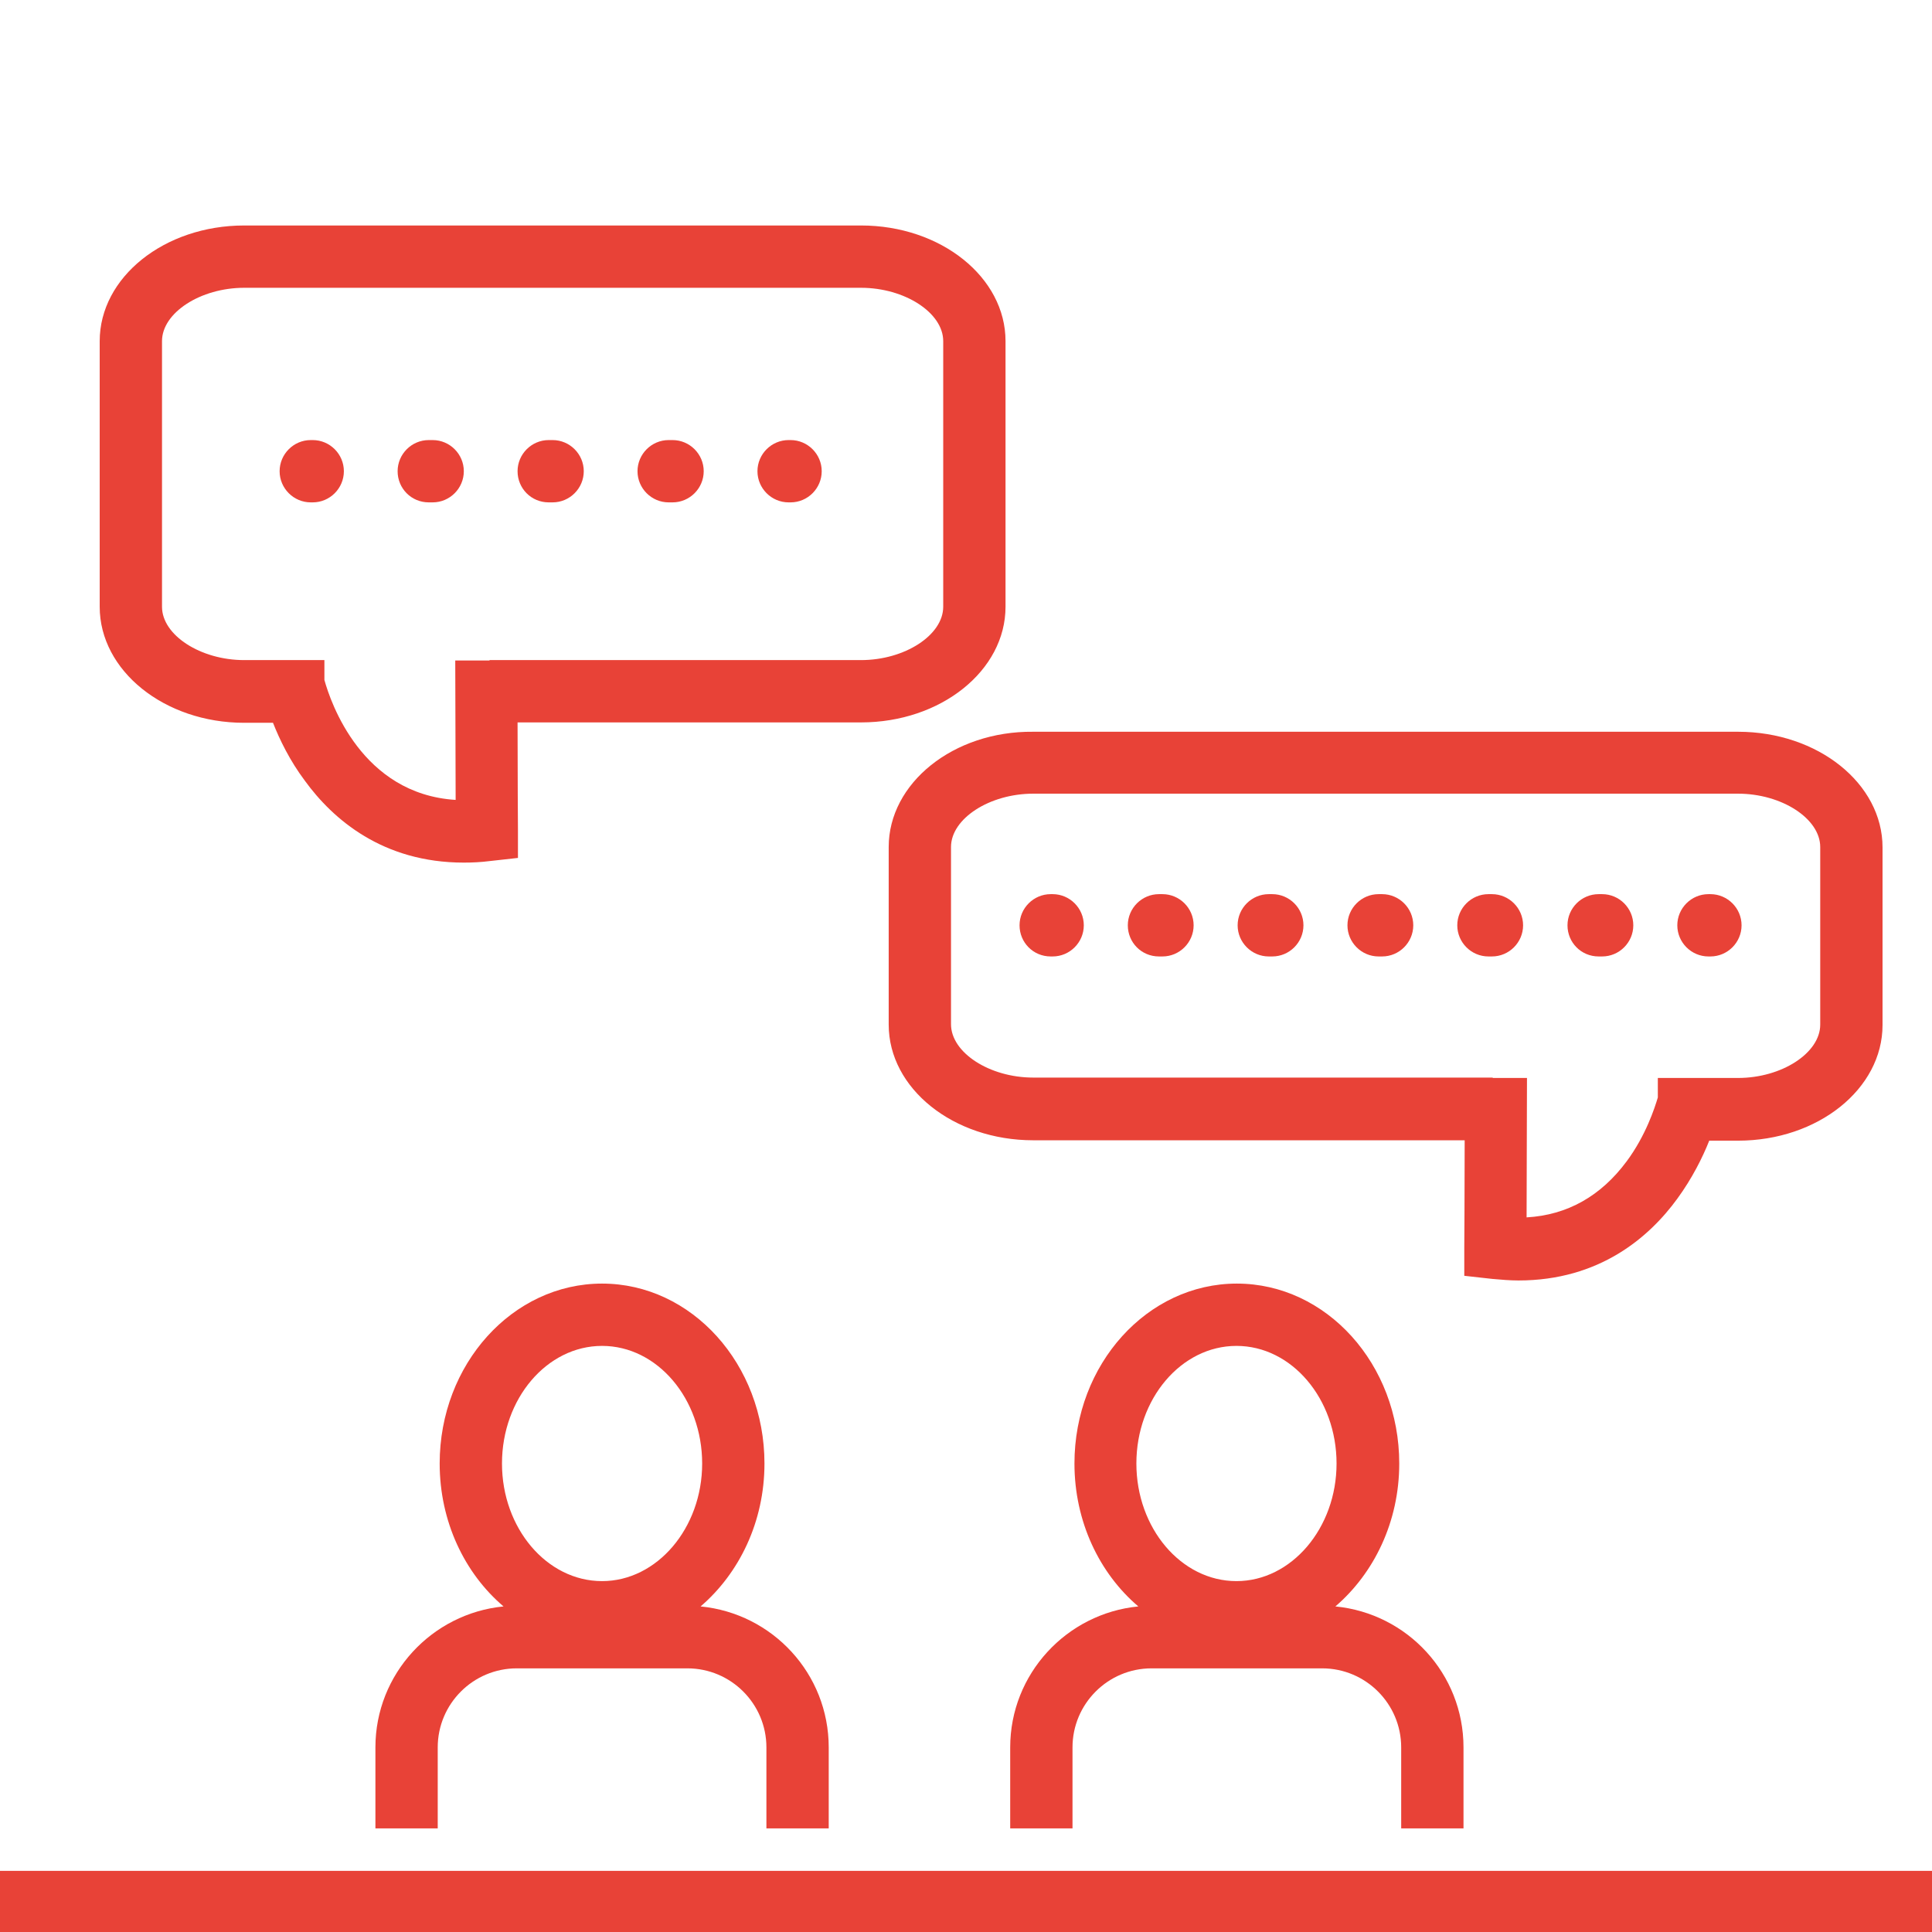
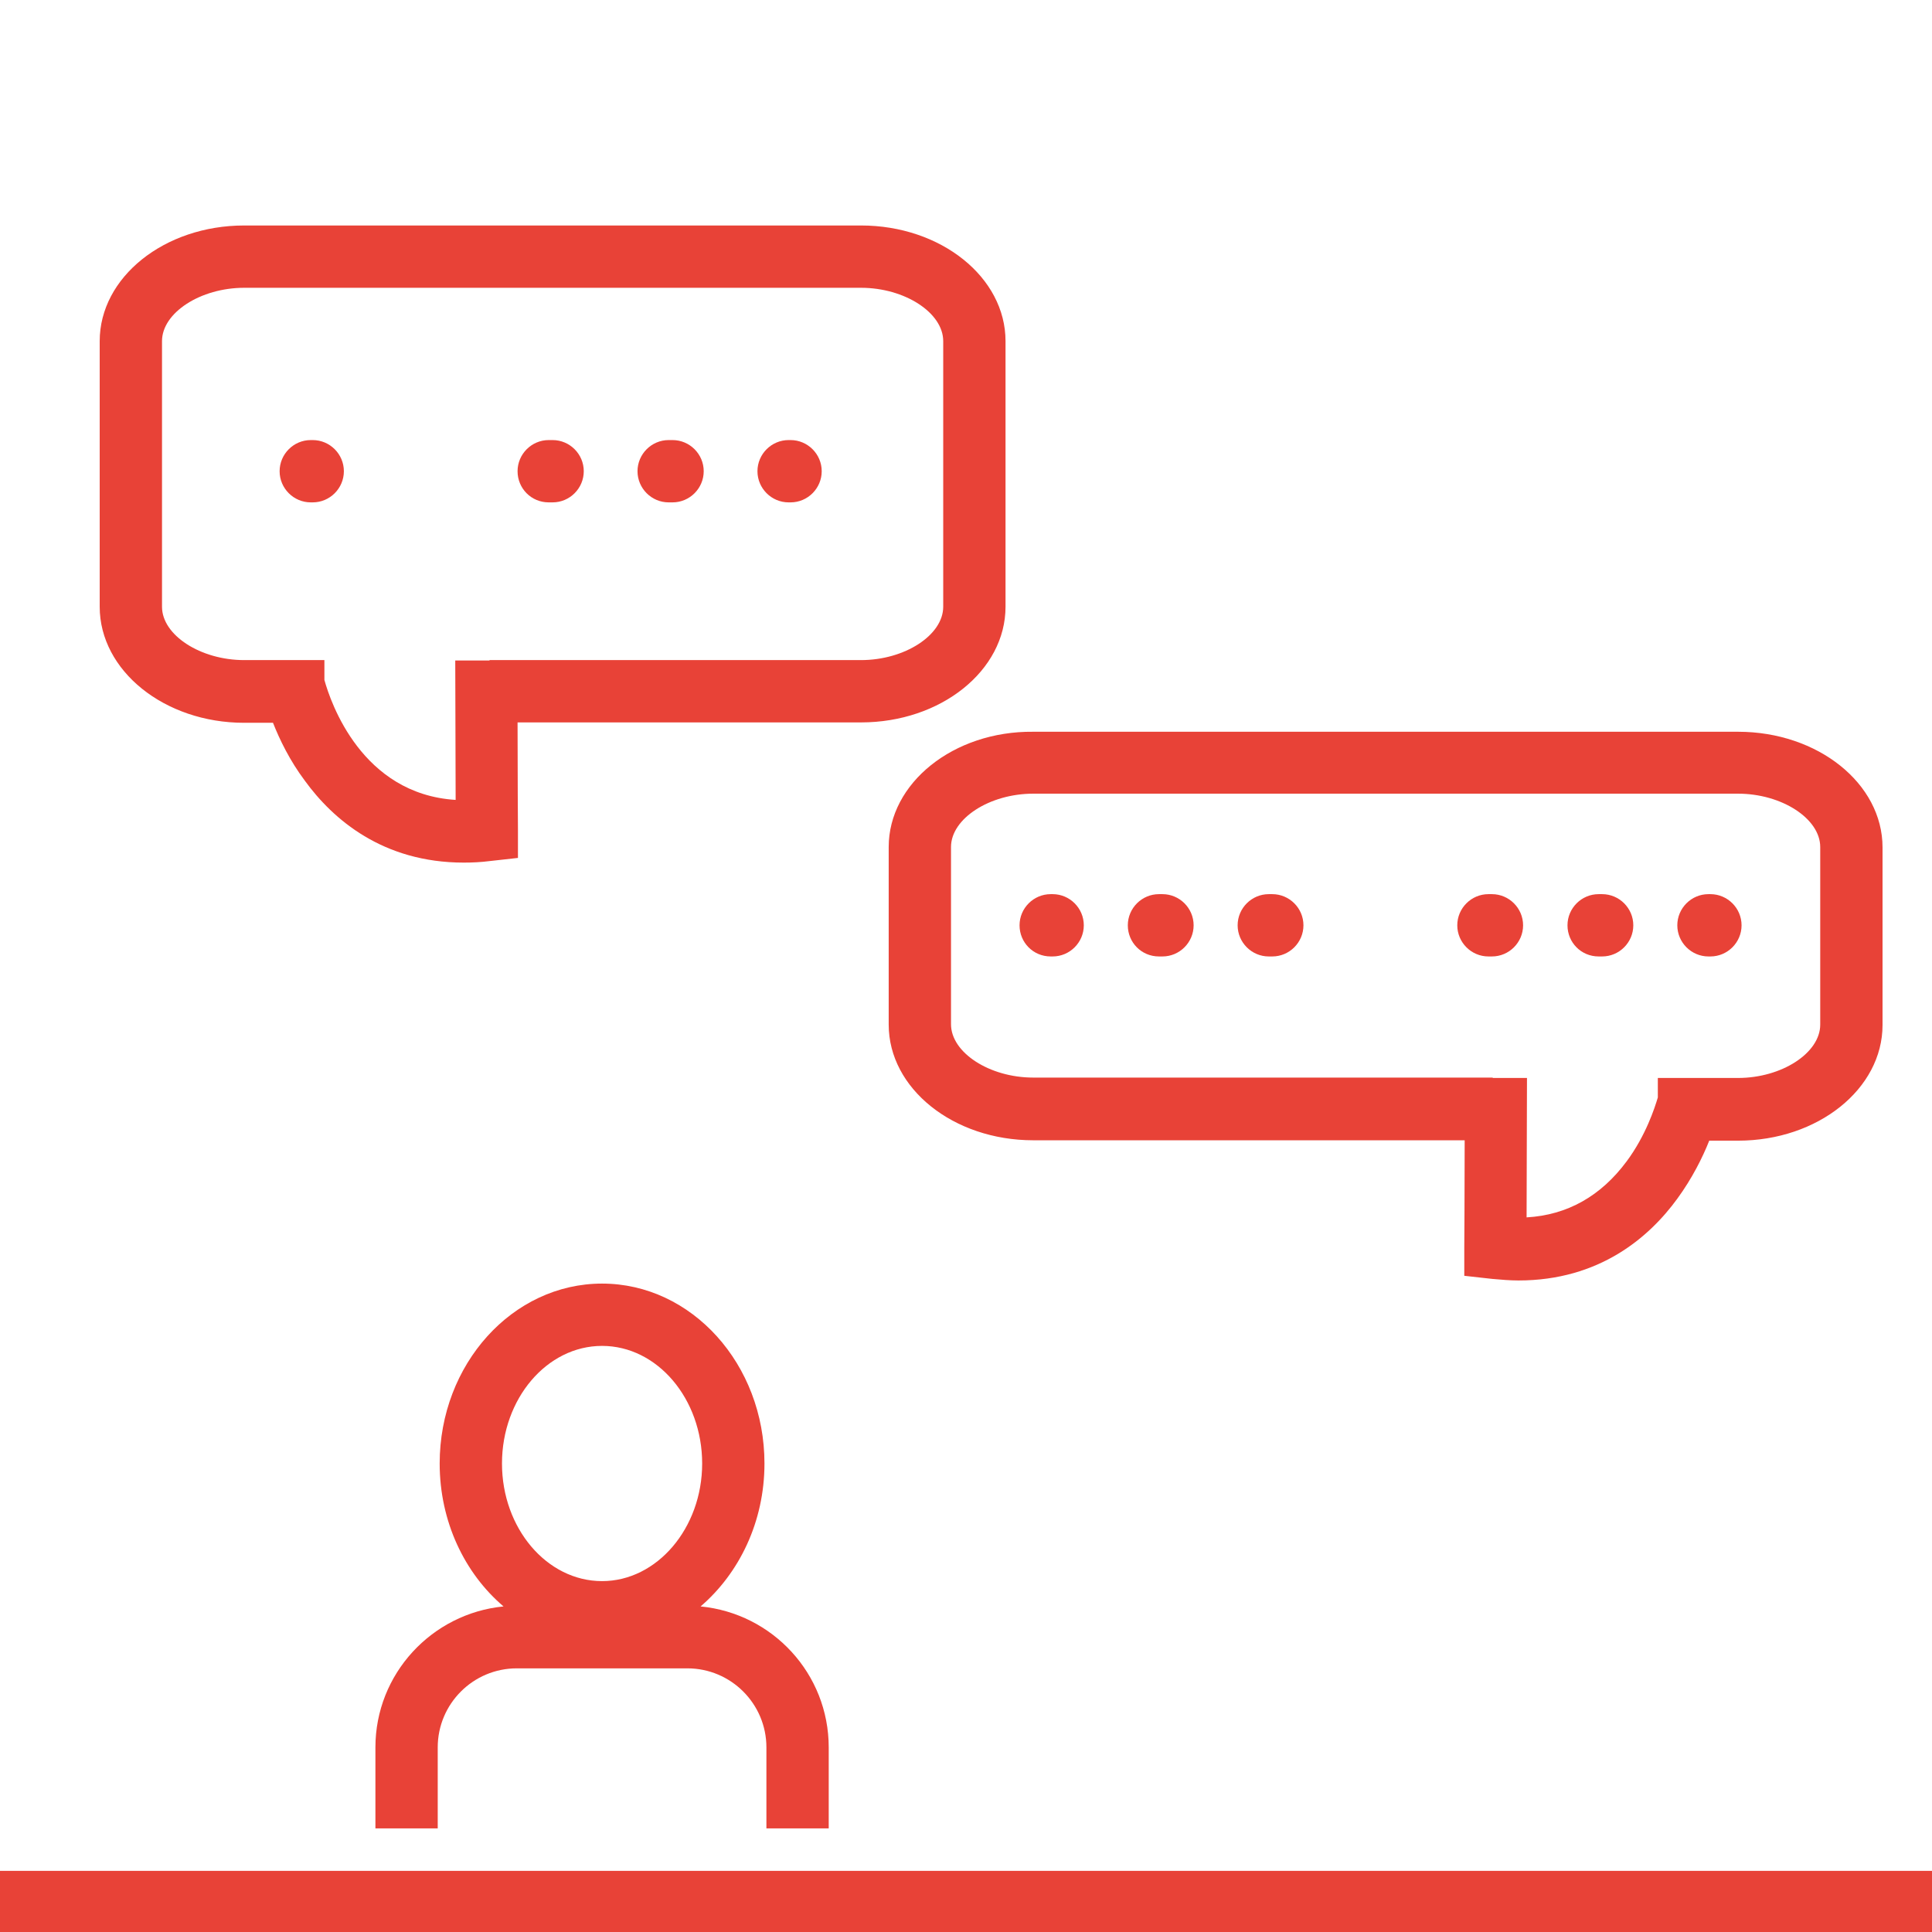
<svg xmlns="http://www.w3.org/2000/svg" version="1.1" id="Capa_1" x="0px" y="0px" width="496.1px" height="496.1px" viewBox="0 0 496.1 496.1" style="enable-background:new 0 0 496.1 496.1;" xml:space="preserve">
  <style type="text/css">
	.st0{fill:#E84237;}
</style>
  <g id="XMLID_15_">
    <path id="XMLID_605_" class="st0" d="M62.7,185.6h7.4c1.7,4.3,4.3,9.7,8.2,14.9c7.2,9.9,20,21,40.8,21c2.1,0,4.4-0.1,6.7-0.4   l7.2-0.8l0-7.2c0-0.2-0.1-14.6-0.1-27.6h88.2c20.5,0,37.1-13.3,37.1-29.7V87.6c0-16.4-16.6-29.7-37.1-29.7H62.7   c-20.5,0-37.1,13.3-37.1,29.7v68.2C25.6,172.2,42.2,185.6,62.7,185.6z M41.6,87.6c0-7.3,9.9-13.7,21.1-13.7h158.4   c11.2,0,21.1,6.4,21.1,13.7v68.2c0,7.3-9.9,13.7-21.1,13.7h-95.4v0.1h-8.8c0,8.4,0.1,25.7,0.1,35.8c-24.1-1.5-32.1-25-33.7-30.8   v-5.1H62.7c-11.2,0-21.1-6.4-21.1-13.7V87.6z" />
    <path id="XMLID_712_" class="st0" d="M79.8,129h0.5c4.4,0,8-3.6,8-8s-3.6-8-8-8h-0.5c-4.4,0-8,3.6-8,8S75.4,129,79.8,129z" />
    <path id="XMLID_764_" class="st0" d="M171.7,129h1c4.4,0,8-3.6,8-8s-3.6-8-8-8h-1c-4.4,0-8,3.6-8,8S167.3,129,171.7,129z" />
    <path id="XMLID_784_" class="st0" d="M140.9,129h1c4.4,0,8-3.6,8-8s-3.6-8-8-8h-1c-4.4,0-8,3.6-8,8S136.4,129,140.9,129z" />
-     <path id="XMLID_785_" class="st0" d="M110.1,129h1c4.4,0,8-3.6,8-8s-3.6-8-8-8h-1c-4.4,0-8,3.6-8,8S105.6,129,110.1,129z" />
    <path id="XMLID_907_" class="st0" d="M202.5,129h0.5c4.4,0,8-3.6,8-8s-3.6-8-8-8h-0.5c-4.4,0-8,3.6-8,8S198.1,129,202.5,129z" />
    <path id="XMLID_1007_" class="st0" d="M228.2,217.5v45.6c0,16.4,16.6,29.7,37.1,29.7h110.8c0,13-0.1,27.4-0.1,27.6l0,7.2l7.2,0.8   c2.3,0.2,4.5,0.4,6.7,0.4c20.8,0,33.6-11.1,40.8-21c3.8-5.2,6.5-10.6,8.2-14.9h7.4c20.5,0,37.1-13.3,37.1-29.7v-45.6   c0-16.4-16.6-29.7-37.1-29.7h-181C244.8,187.7,228.2,201.1,228.2,217.5z M244.2,217.5c0-7.3,9.9-13.7,21.1-13.7h181   c11.2,0,21.1,6.4,21.1,13.7v45.6c0,7.3-9.9,13.7-21.1,13.7h-20.6v5c-0.8,2.7-3.1,9.8-8,16.4c-6.6,8.9-15.2,13.8-25.7,14.4   c0-10.1,0.1-27.4,0.1-35.8h-8.8v-0.1h-118c-11.2,0-21.1-6.4-21.1-13.7V217.5z" />
    <path id="XMLID_1008_" class="st0" d="M438.7,245.6h0.5c4.4,0,8-3.6,8-8s-3.6-8-8-8h-0.5c-4.4,0-8,3.6-8,8S434.3,245.6,438.7,245.6   z" />
    <path id="XMLID_1009_" class="st0" d="M410.5,245.6h0.9c4.4,0,8-3.6,8-8s-3.6-8-8-8h-0.9c-4.4,0-8,3.6-8,8S406,245.6,410.5,245.6z" />
-     <path id="XMLID_1010_" class="st0" d="M354,245.6h0.9c4.4,0,8-3.6,8-8s-3.6-8-8-8H354c-4.4,0-8,3.6-8,8S349.6,245.6,354,245.6z" />
    <path id="XMLID_1011_" class="st0" d="M325.8,245.6h0.9c4.4,0,8-3.6,8-8s-3.6-8-8-8h-0.9c-4.4,0-8,3.6-8,8S321.4,245.6,325.8,245.6   z" />
    <path id="XMLID_1107_" class="st0" d="M382.2,245.6h0.9c4.4,0,8-3.6,8-8s-3.6-8-8-8h-0.9c-4.4,0-8,3.6-8,8S377.8,245.6,382.2,245.6   z" />
    <path id="XMLID_1108_" class="st0" d="M297.6,245.6h0.9c4.4,0,8-3.6,8-8s-3.6-8-8-8h-0.9c-4.4,0-8,3.6-8,8S293.1,245.6,297.6,245.6   z" />
    <path id="XMLID_1109_" class="st0" d="M269.8,245.6h0.5c4.4,0,8-3.6,8-8s-3.6-8-8-8h-0.5c-4.4,0-8,3.6-8,8S265.3,245.6,269.8,245.6   z" />
    <rect id="XMLID_1110_" x="0" y="480.4" class="st0" width="496.1" height="16" />
    <path id="XMLID_1113_" class="st0" d="M212.8,469.5v-20.8c0-18.9-14.4-34.4-32.9-36.2c9.9-8.5,16.4-21.7,16.4-36.7   c0-25.5-18.7-46.2-41.7-46.2c-23,0-41.7,20.7-41.7,46.2c0,14.9,6.4,28.2,16.4,36.7c-18.4,1.8-32.9,17.3-32.9,36.2v20.8h16v-20.8   c0-11.2,9.1-20.3,20.3-20.3h43.8c11.2,0,20.3,9.1,20.3,20.3v20.8H212.8z M154.6,345.6c14.2,0,25.7,13.6,25.7,30.2   s-11.6,30.2-25.7,30.2c-14.2,0-25.7-13.6-25.7-30.2S140.4,345.6,154.6,345.6z" />
-     <path id="XMLID_1116_" class="st0" d="M375.8,469.5v-20.8c0-18.9-14.4-34.4-32.9-36.2c9.9-8.5,16.4-21.7,16.4-36.7   c0-25.5-18.7-46.2-41.7-46.2c-23,0-41.7,20.7-41.7,46.2c0,14.9,6.4,28.2,16.4,36.7c-18.4,1.8-32.9,17.3-32.9,36.2v20.8h16v-20.8   c0-11.2,9.1-20.3,20.3-20.3h43.8c11.2,0,20.3,9.1,20.3,20.3v20.8H375.8z M317.5,345.6c14.2,0,25.7,13.6,25.7,30.2   s-11.6,30.2-25.7,30.2c-14.2,0-25.7-13.6-25.7-30.2S303.3,345.6,317.5,345.6z" />
  </g>
</svg>